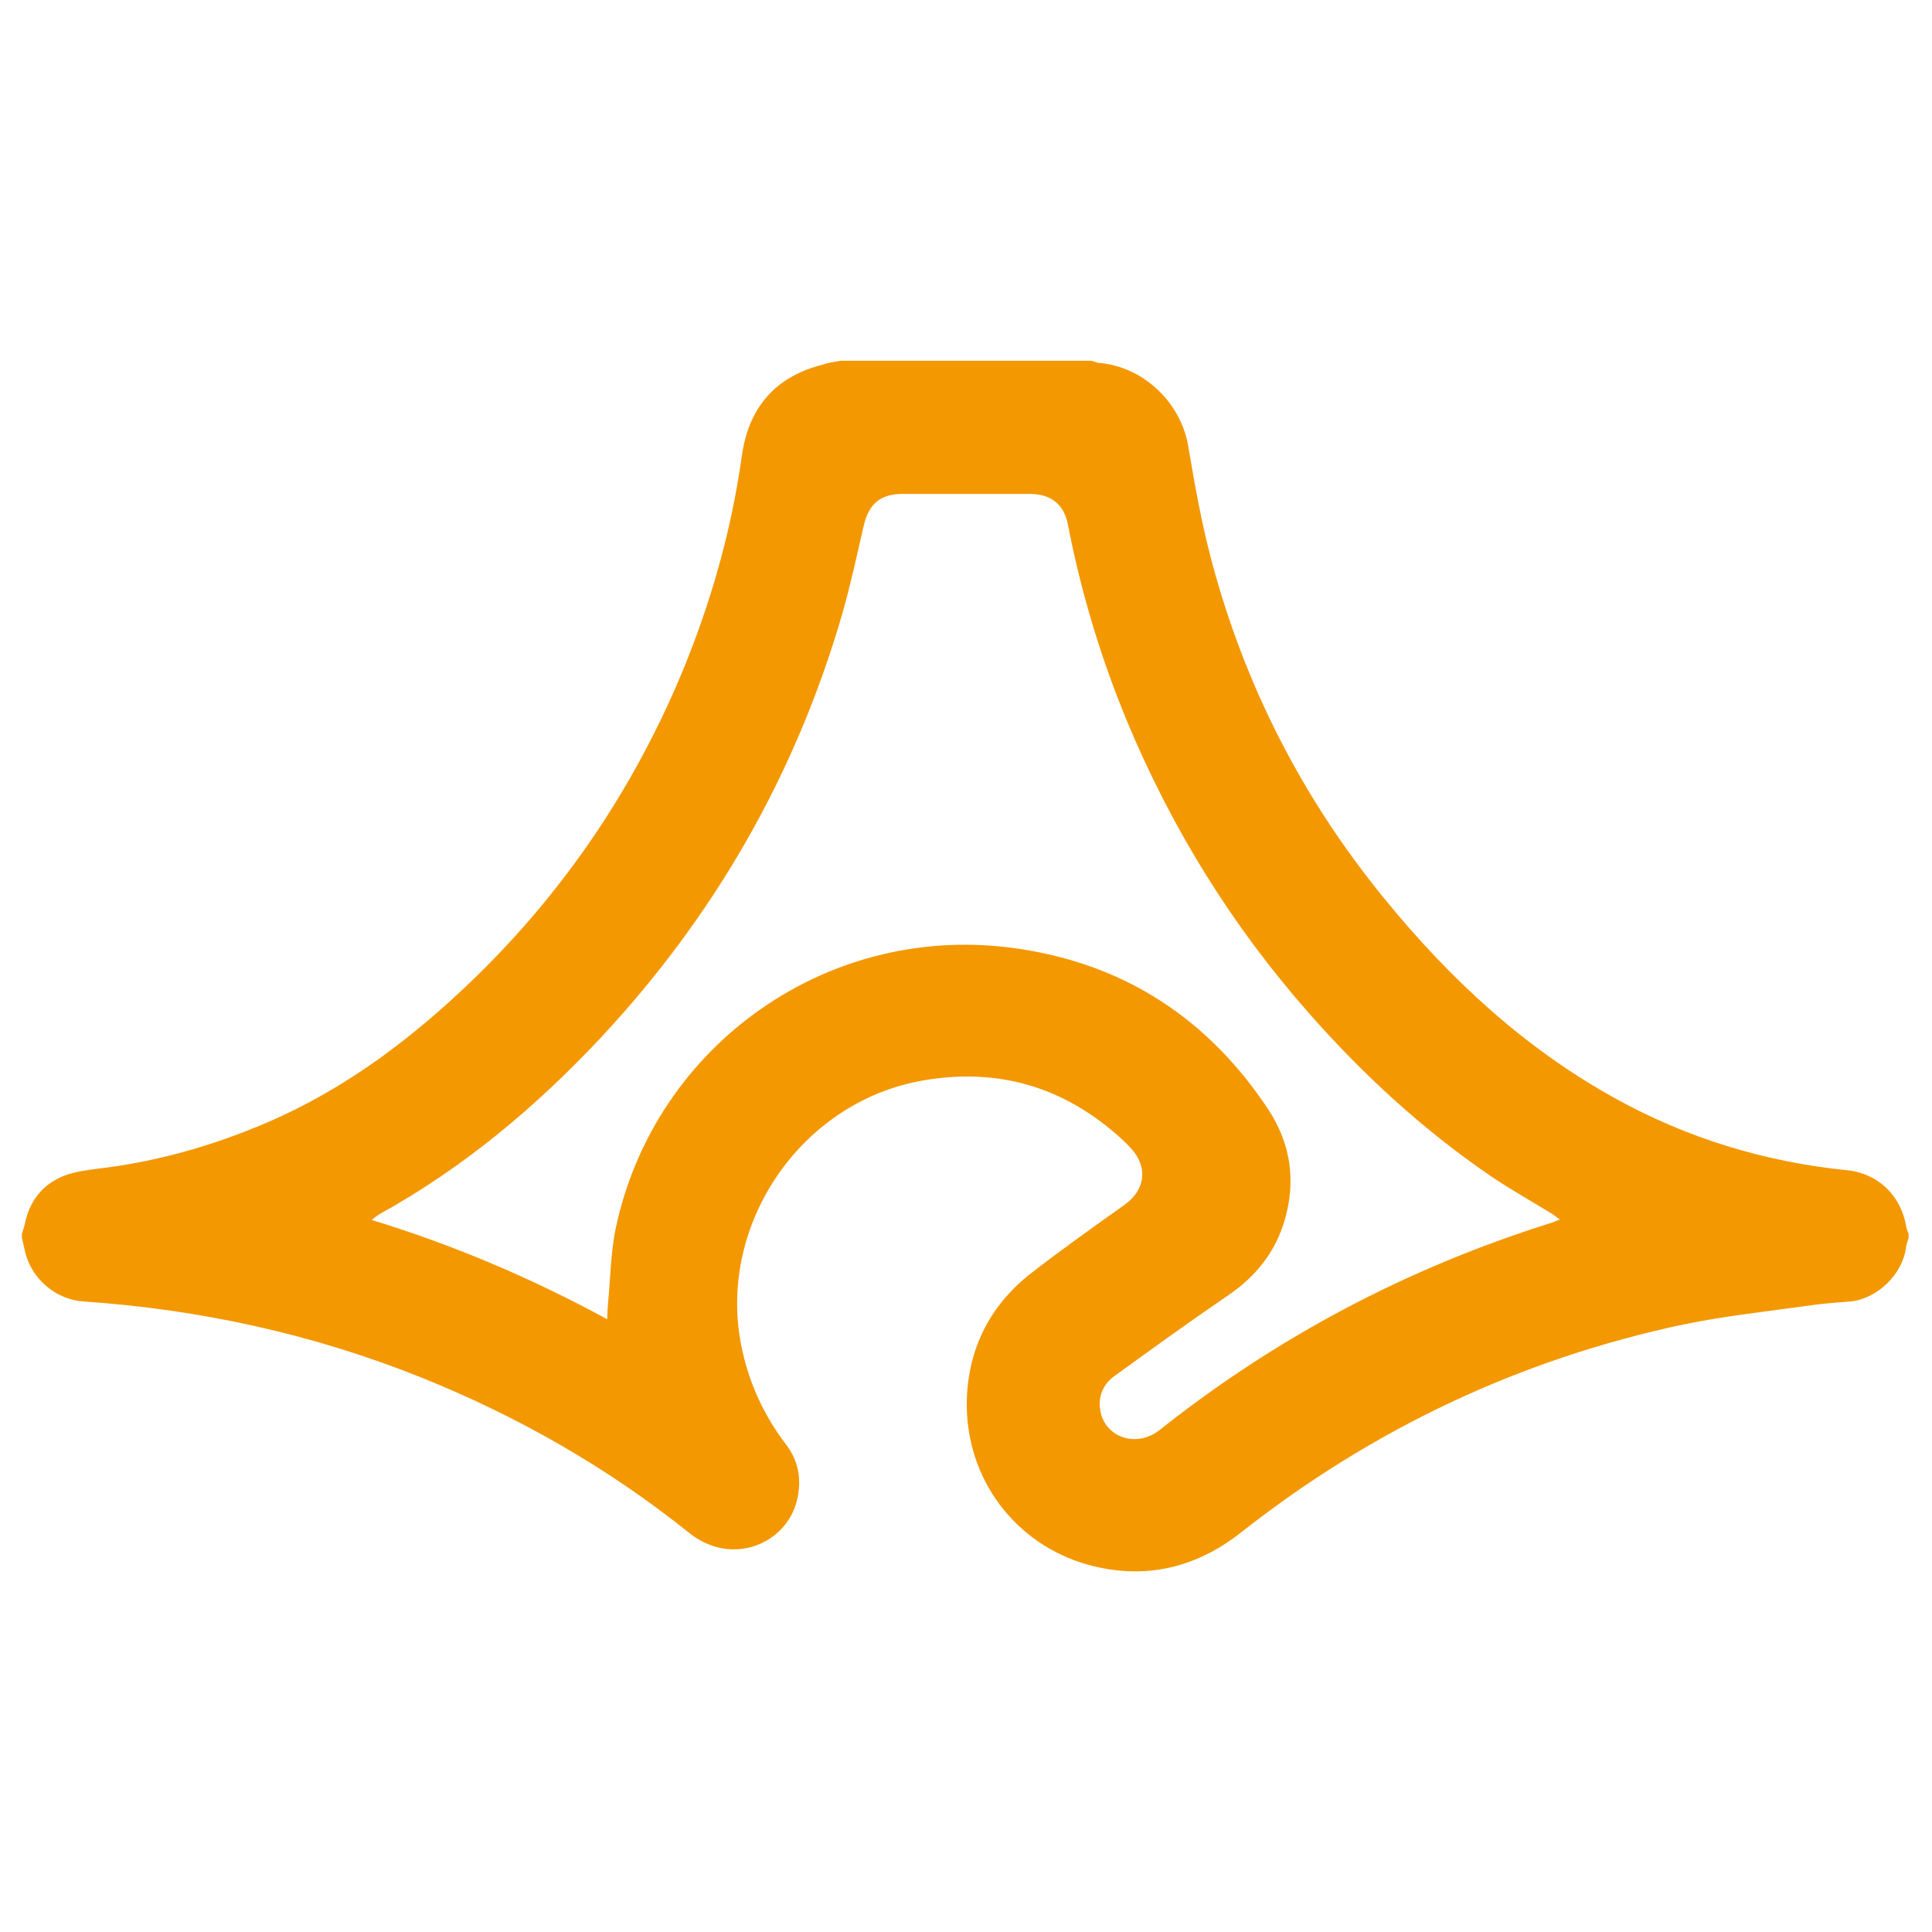
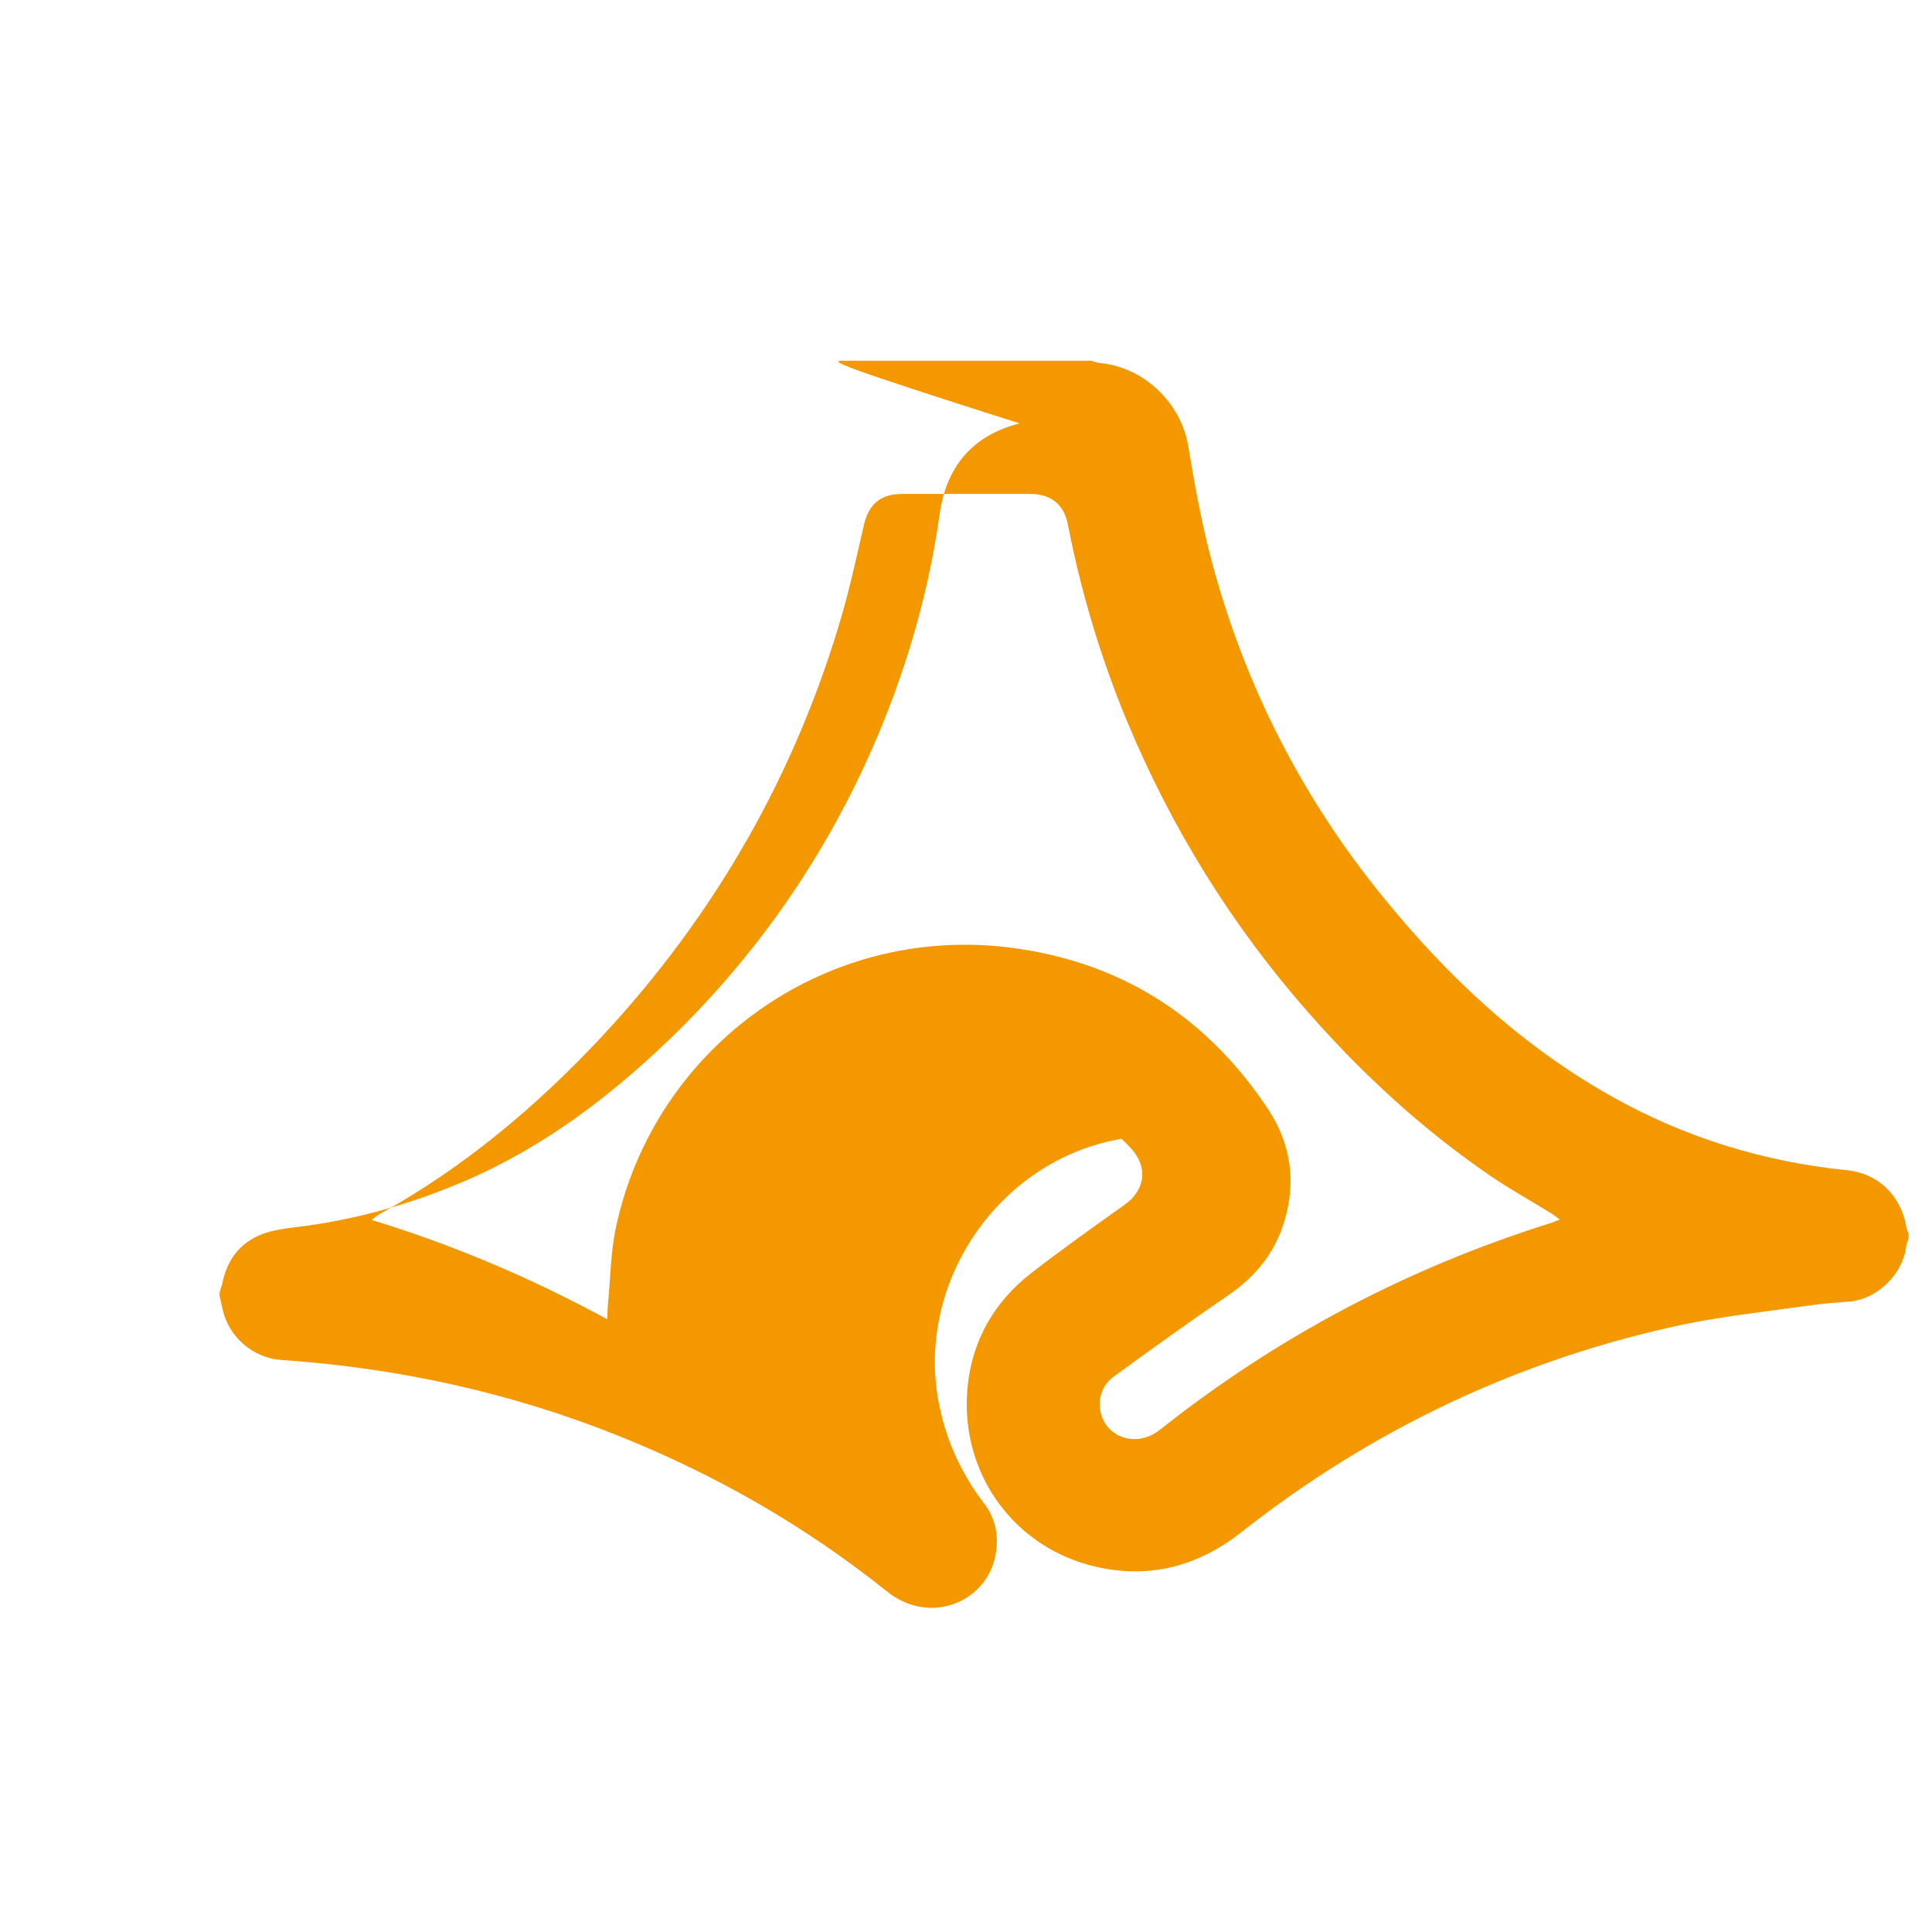
<svg xmlns="http://www.w3.org/2000/svg" x="0px" y="0px" width="500px" height="500px" viewBox="0 0 512 512">
  <g id="co-shizuoka-prefecture-o.svg">
-     <path fill="#F39800" d="M222.8,95.6c22.1,0,44.3,0,66.4,0c0.8,0.2,1.5,0.6,2.3,0.6c11.7,1.1,21.5,10.6,23.4,22.1    c1.7,10.1,3.5,20.2,6.1,30c8.8,33.3,24.2,63.4,46,90c17.2,21.1,36.9,39.4,60.9,52.7c19.1,10.6,39.7,16.9,61.4,19.1    c8.4,0.8,14.5,6.7,15.9,15.1c0.1,0.6,0.4,1.2,0.6,1.8c0,0.3,0,0.7,0,1c-0.2,0.9-0.6,1.7-0.7,2.6c-0.9,7.1-7.6,13.6-14.7,14.3    c-3.5,0.3-7,0.5-10.4,1c-11.3,1.6-22.7,2.8-33.9,5.1c-43.3,9.2-82.4,27.7-117.2,55.1c-12.2,9.6-25.9,12.7-40.8,8.5    c-19-5.4-32.2-22.6-31.9-43.2c0.3-13.9,6.1-25.5,17.2-34.1c8-6.2,16.3-12.1,24.6-18c5.5-3.9,6.3-9.9,1.8-14.9    c-0.8-0.9-1.7-1.8-2.6-2.6c-15-13.7-32.5-18.9-52.4-15.5c-32.9,5.6-55.3,39-48.1,71.5c2,9.2,5.9,17.5,11.6,25    c3.4,4.4,4.2,9.5,2.9,14.8c-2.8,11.6-17.3,17.7-28.6,8.6c-21.6-17.3-45.4-30.9-71.1-41.2c-28.7-11.5-58.6-18-89.4-20.1    c-7.4-0.5-13.9-6.1-15.5-13.4c-0.3-1.2-0.5-2.3-0.8-3.5c0-0.3,0-0.7,0-1c0.2-0.8,0.5-1.5,0.7-2.3c1.2-6.3,4.7-10.9,10.7-13.2    c2.8-1,5.8-1.4,8.8-1.8c15.4-1.8,30.2-6,44.5-12.1c21.3-9.1,39.4-22.9,55.9-39c23.4-22.9,41.4-49.6,54.1-79.8    c7.8-18.7,13.3-38,16.1-58c1.8-12.9,9-21,21.2-24.1C219.5,96.1,221.1,95.9,222.8,95.6z M413.4,323.2c-0.9-0.7-1.4-1-1.9-1.4    c-5.5-3.4-11.1-6.5-16.4-10.1c-18-12.3-34-27-48.4-43.4c-20.3-23.1-36.2-48.8-48-77.1c-7-16.9-12.2-34.2-15.7-52.2    c-1-5.3-4.5-8.1-10-8.1c-11.3,0-22.6,0-33.9,0c-5.8,0-8.9,2.7-10.2,8.4c-1.8,7.8-3.5,15.7-5.7,23.4    c-12.3,42.4-33.7,79.8-63.8,112.1c-17.3,18.5-36.6,34.7-58.9,47c-0.5,0.3-1,0.7-2,1.5c21.9,6.7,42.3,15.4,62.4,26.3    c0.1-1.8,0.1-2.9,0.2-3.9c0.7-6.8,0.7-13.7,2.1-20.3c10.3-48.5,56.7-81.7,107.2-73.9c28.2,4.3,50,18.8,65.7,42.5    c5.9,9,7.4,18.8,4.4,29.2c-2.5,8.7-7.8,15.2-15.2,20.2c-10.1,6.9-20.1,14.1-30,21.3c-3.5,2.5-4.6,6.5-3.4,10.4    c1.9,6.1,9.6,8.5,15.5,3.8c31-24.6,65.5-42.8,103.3-54.7C411.5,324,412.2,323.6,413.4,323.2z" />
+     <path fill="#F39800" d="M222.8,95.6c22.1,0,44.3,0,66.4,0c0.8,0.2,1.5,0.6,2.3,0.6c11.7,1.1,21.5,10.6,23.4,22.1    c1.7,10.1,3.5,20.2,6.1,30c8.8,33.3,24.2,63.4,46,90c17.2,21.1,36.9,39.4,60.9,52.7c19.1,10.6,39.7,16.9,61.4,19.1    c8.4,0.8,14.5,6.7,15.9,15.1c0.1,0.6,0.4,1.2,0.6,1.8c0,0.3,0,0.7,0,1c-0.2,0.9-0.6,1.7-0.7,2.6c-0.9,7.1-7.6,13.6-14.7,14.3    c-3.5,0.3-7,0.5-10.4,1c-11.3,1.6-22.7,2.8-33.9,5.1c-43.3,9.2-82.4,27.7-117.2,55.1c-12.2,9.6-25.9,12.7-40.8,8.5    c-19-5.4-32.2-22.6-31.9-43.2c0.3-13.9,6.1-25.5,17.2-34.1c8-6.2,16.3-12.1,24.6-18c5.5-3.9,6.3-9.9,1.8-14.9    c-0.8-0.9-1.7-1.8-2.6-2.6c-32.9,5.6-55.3,39-48.1,71.5c2,9.2,5.9,17.5,11.6,25    c3.4,4.4,4.2,9.5,2.9,14.8c-2.8,11.6-17.3,17.7-28.6,8.6c-21.6-17.3-45.4-30.9-71.1-41.2c-28.7-11.5-58.6-18-89.4-20.1    c-7.4-0.5-13.9-6.1-15.5-13.4c-0.3-1.2-0.5-2.3-0.8-3.5c0-0.3,0-0.7,0-1c0.2-0.8,0.5-1.5,0.7-2.3c1.2-6.3,4.7-10.9,10.7-13.2    c2.8-1,5.8-1.4,8.8-1.8c15.4-1.8,30.2-6,44.5-12.1c21.3-9.1,39.4-22.9,55.9-39c23.4-22.9,41.4-49.6,54.1-79.8    c7.8-18.7,13.3-38,16.1-58c1.8-12.9,9-21,21.2-24.1C219.5,96.1,221.1,95.9,222.8,95.6z M413.4,323.2c-0.9-0.7-1.4-1-1.9-1.4    c-5.5-3.4-11.1-6.5-16.4-10.1c-18-12.3-34-27-48.4-43.4c-20.3-23.1-36.2-48.8-48-77.1c-7-16.9-12.2-34.2-15.7-52.2    c-1-5.3-4.5-8.1-10-8.1c-11.3,0-22.6,0-33.9,0c-5.8,0-8.9,2.7-10.2,8.4c-1.8,7.8-3.5,15.7-5.7,23.4    c-12.3,42.4-33.7,79.8-63.8,112.1c-17.3,18.5-36.6,34.7-58.9,47c-0.5,0.3-1,0.7-2,1.5c21.9,6.7,42.3,15.4,62.4,26.3    c0.1-1.8,0.1-2.9,0.2-3.9c0.7-6.8,0.7-13.7,2.1-20.3c10.3-48.5,56.7-81.7,107.2-73.9c28.2,4.3,50,18.8,65.7,42.5    c5.9,9,7.4,18.8,4.4,29.2c-2.5,8.7-7.8,15.2-15.2,20.2c-10.1,6.9-20.1,14.1-30,21.3c-3.5,2.5-4.6,6.5-3.4,10.4    c1.9,6.1,9.6,8.5,15.5,3.8c31-24.6,65.5-42.8,103.3-54.7C411.5,324,412.2,323.6,413.4,323.2z" />
  </g>
</svg>